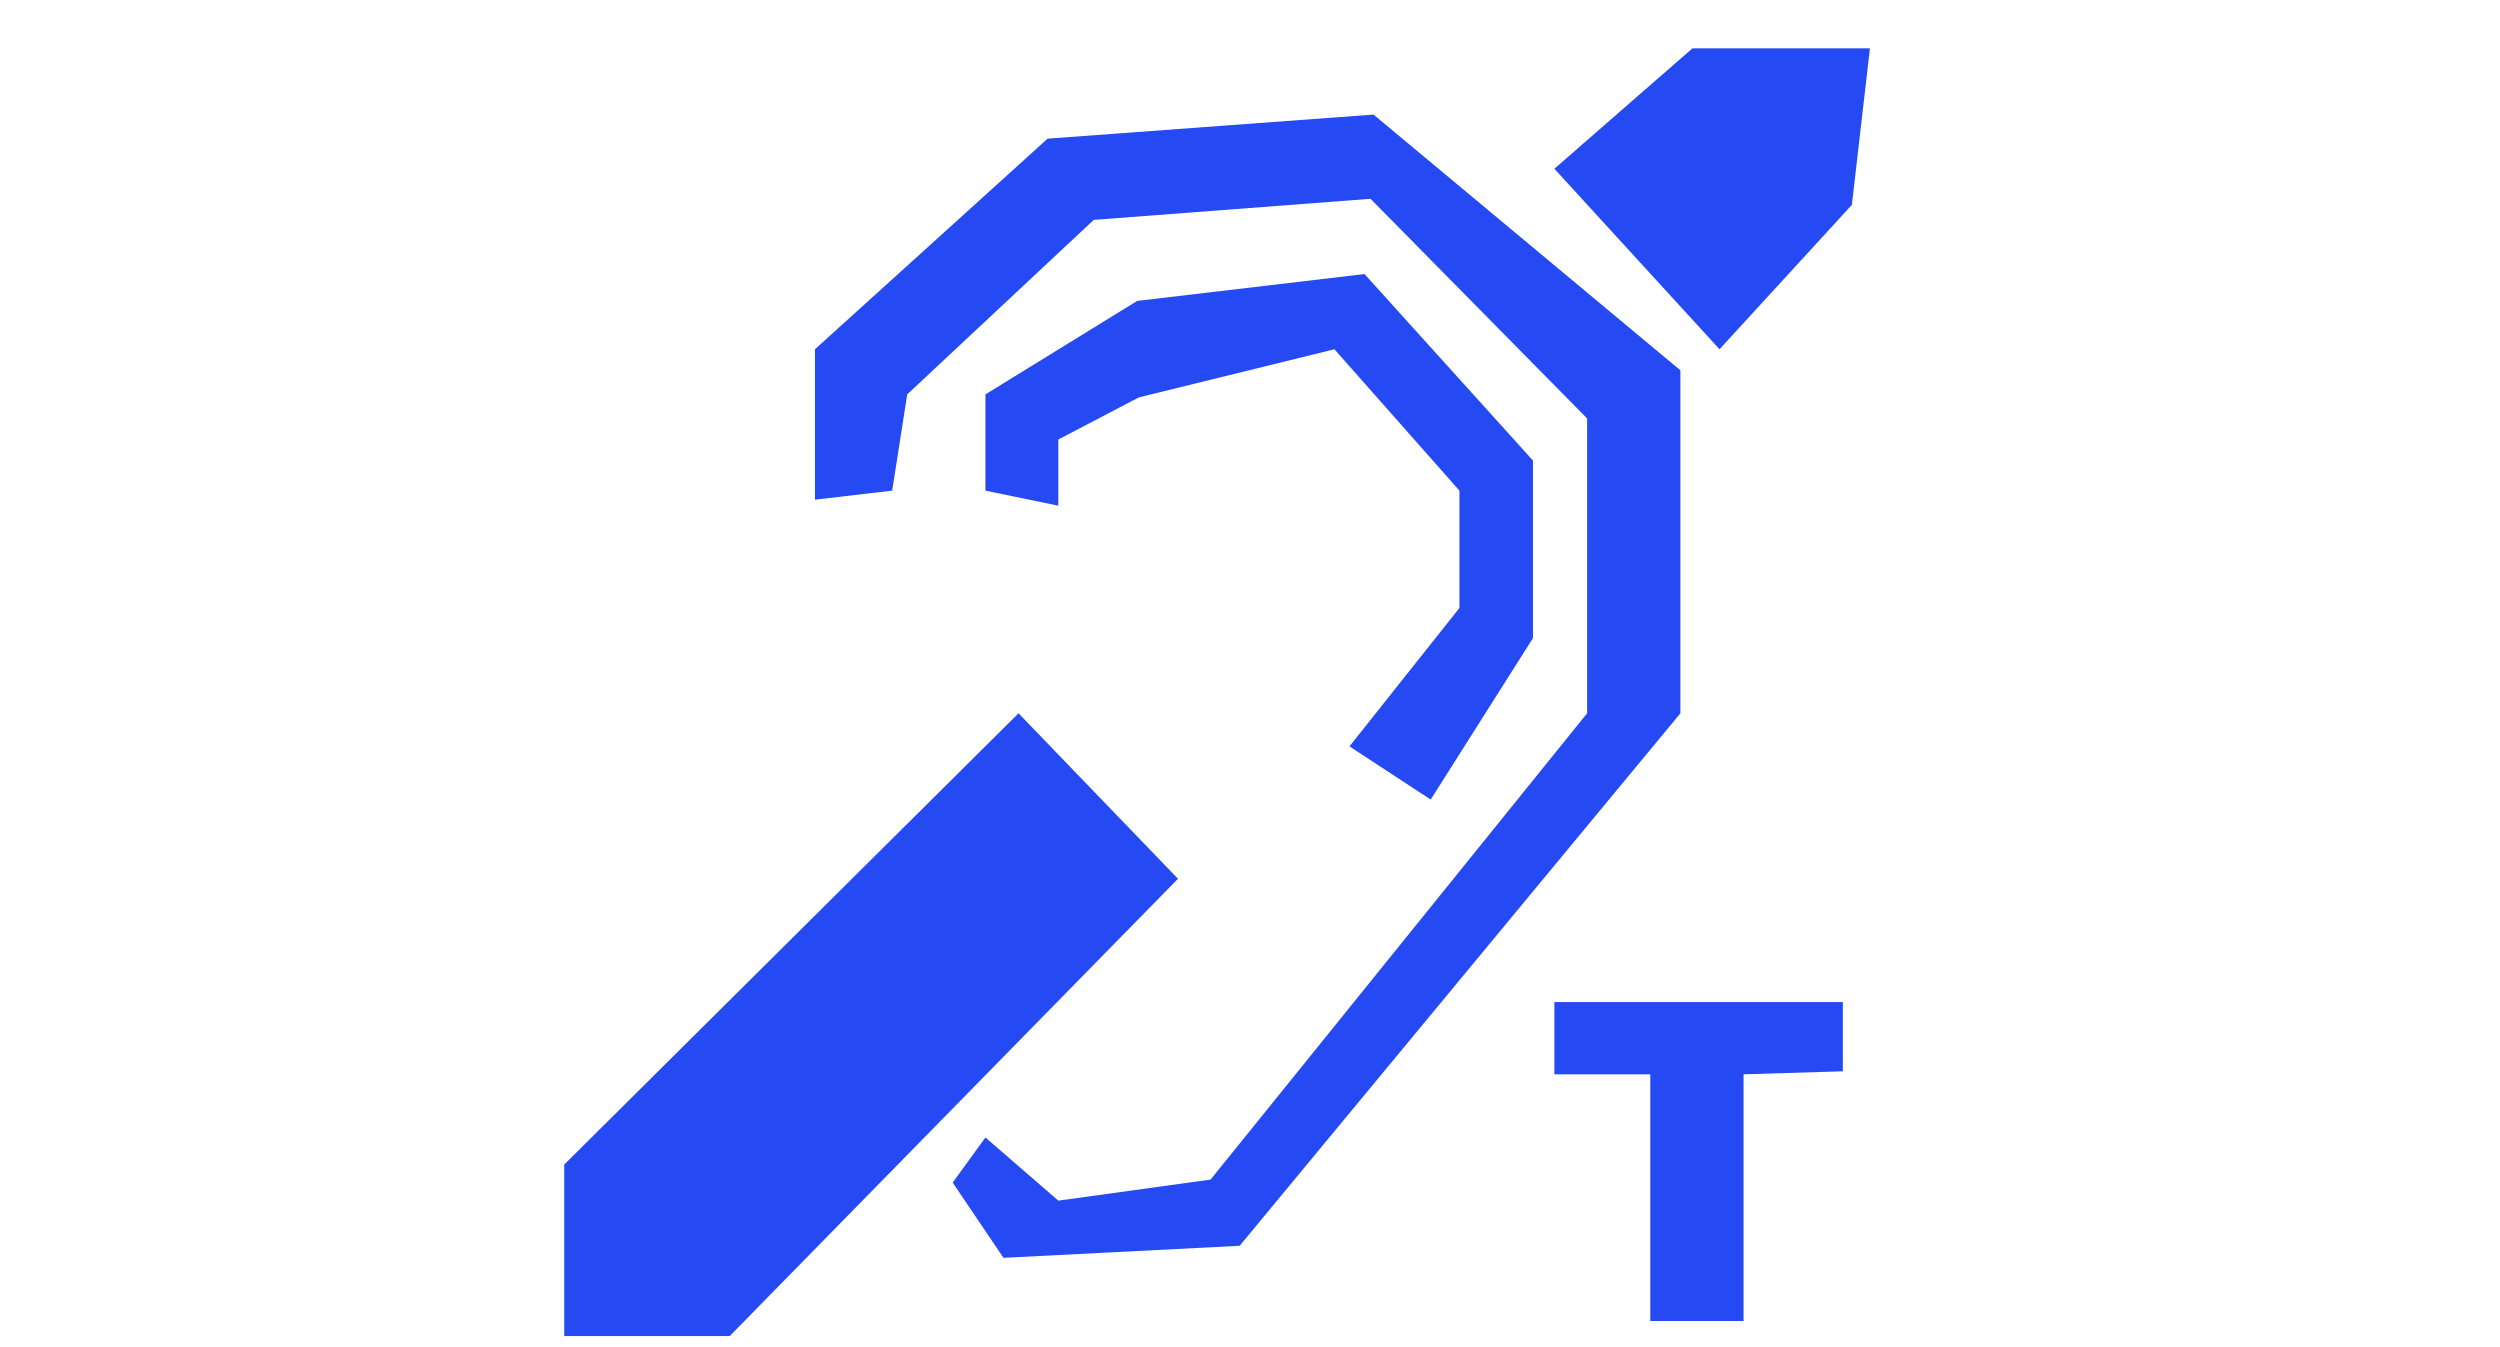
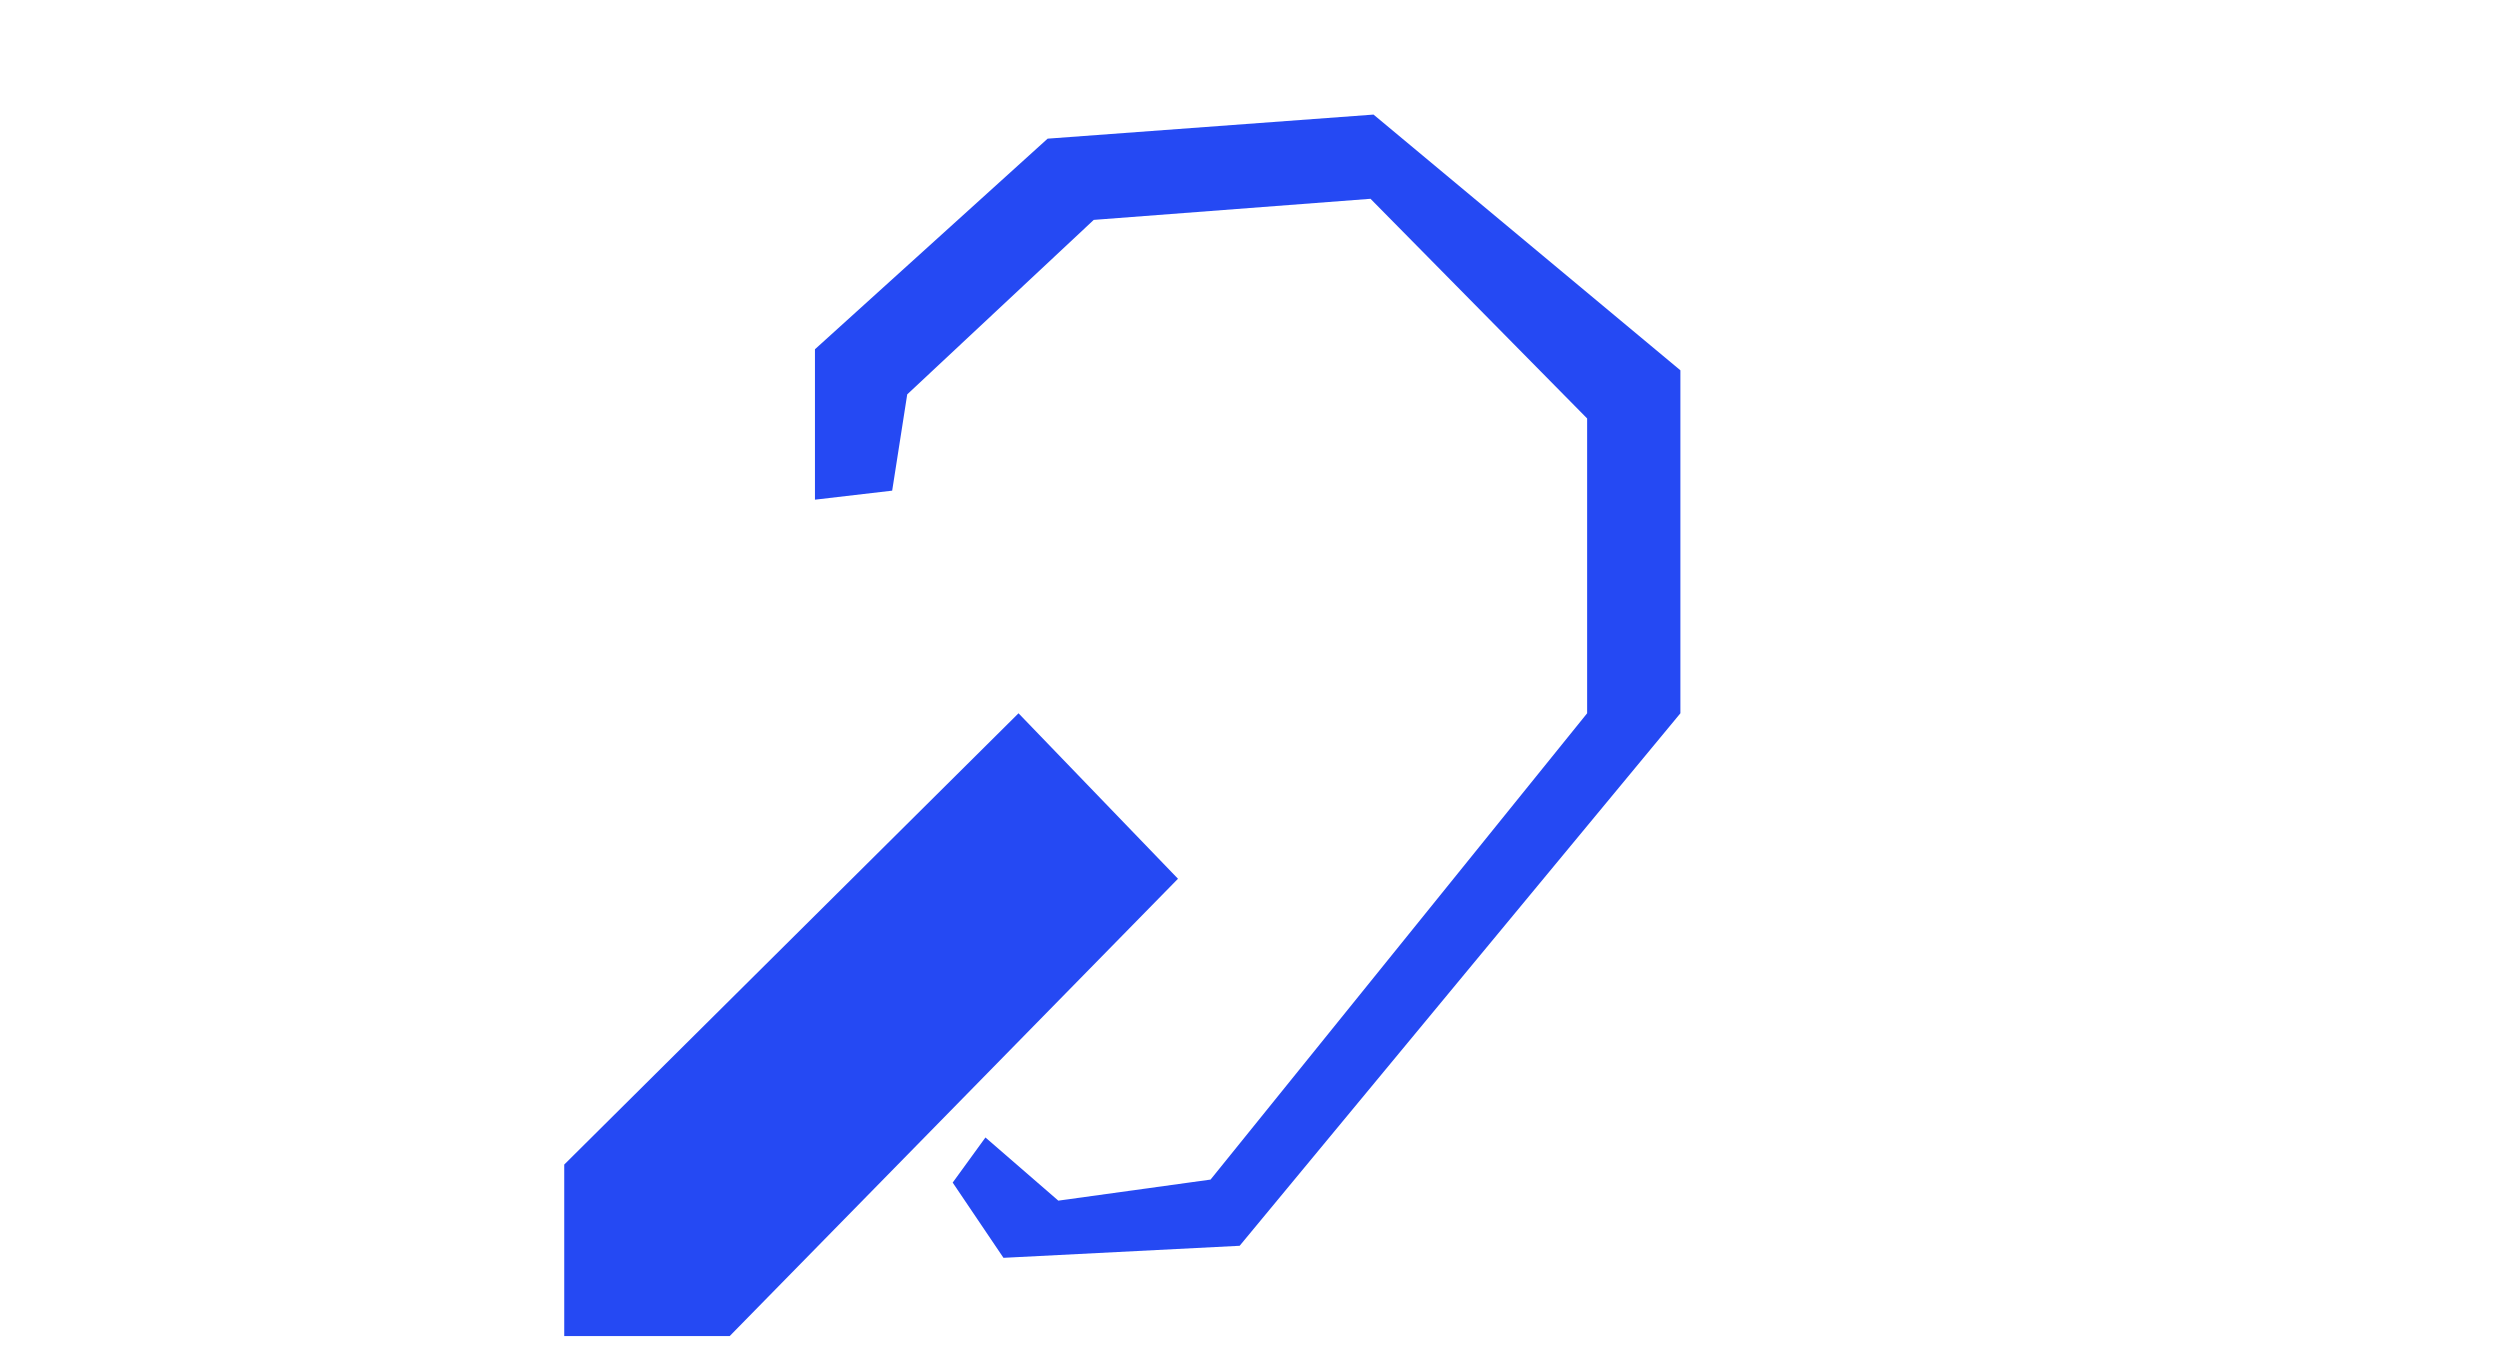
<svg xmlns="http://www.w3.org/2000/svg" viewBox="0 0 1080 582">
  <defs>
    <style>.cls-1{fill:#2549f3;}</style>
  </defs>
  <title>hearing loop</title>
  <g id="titles">
    <polygon class="cls-1" points="440 308.14 508.89 379.62 315.24 577.17 243.75 577.17 243.75 503.09 440 308.14" />
-     <polygon class="cls-1" points="671.49 72.9 742.83 150.88 800.01 88.49 807.81 20.89 731.13 20.89 671.49 72.9" />
    <polygon class="cls-1" points="385.42 211.96 391.92 170.37 472.5 94.99 592.06 85.88 685.64 180.77 685.64 308.14 522.96 509.58 457.19 518.68 425.71 491.39 411.56 510.88 433.5 543.38 535.53 538.18 725.93 308.14 725.93 159.97 593.36 49.5 452.57 59.9 352.06 150.88 352.06 215.86 385.42 211.96" />
-     <polygon class="cls-1" points="425.71 211.96 425.71 170.37 491.27 129.99 589.47 118.39 662.25 198.97 662.25 275.64 618.06 345.41 582.97 322.43 630.48 262.65 630.48 211.96 576.47 150.88 491.99 171.67 457.19 189.87 457.19 218.46 425.71 211.96" />
-     <polygon class="cls-1" points="671.49 432.9 671.49 464.1 712.93 464.1 712.93 570.67 753.22 570.67 753.22 464.1 796.11 462.8 796.11 432.9 671.49 432.9" />
  </g>
</svg>